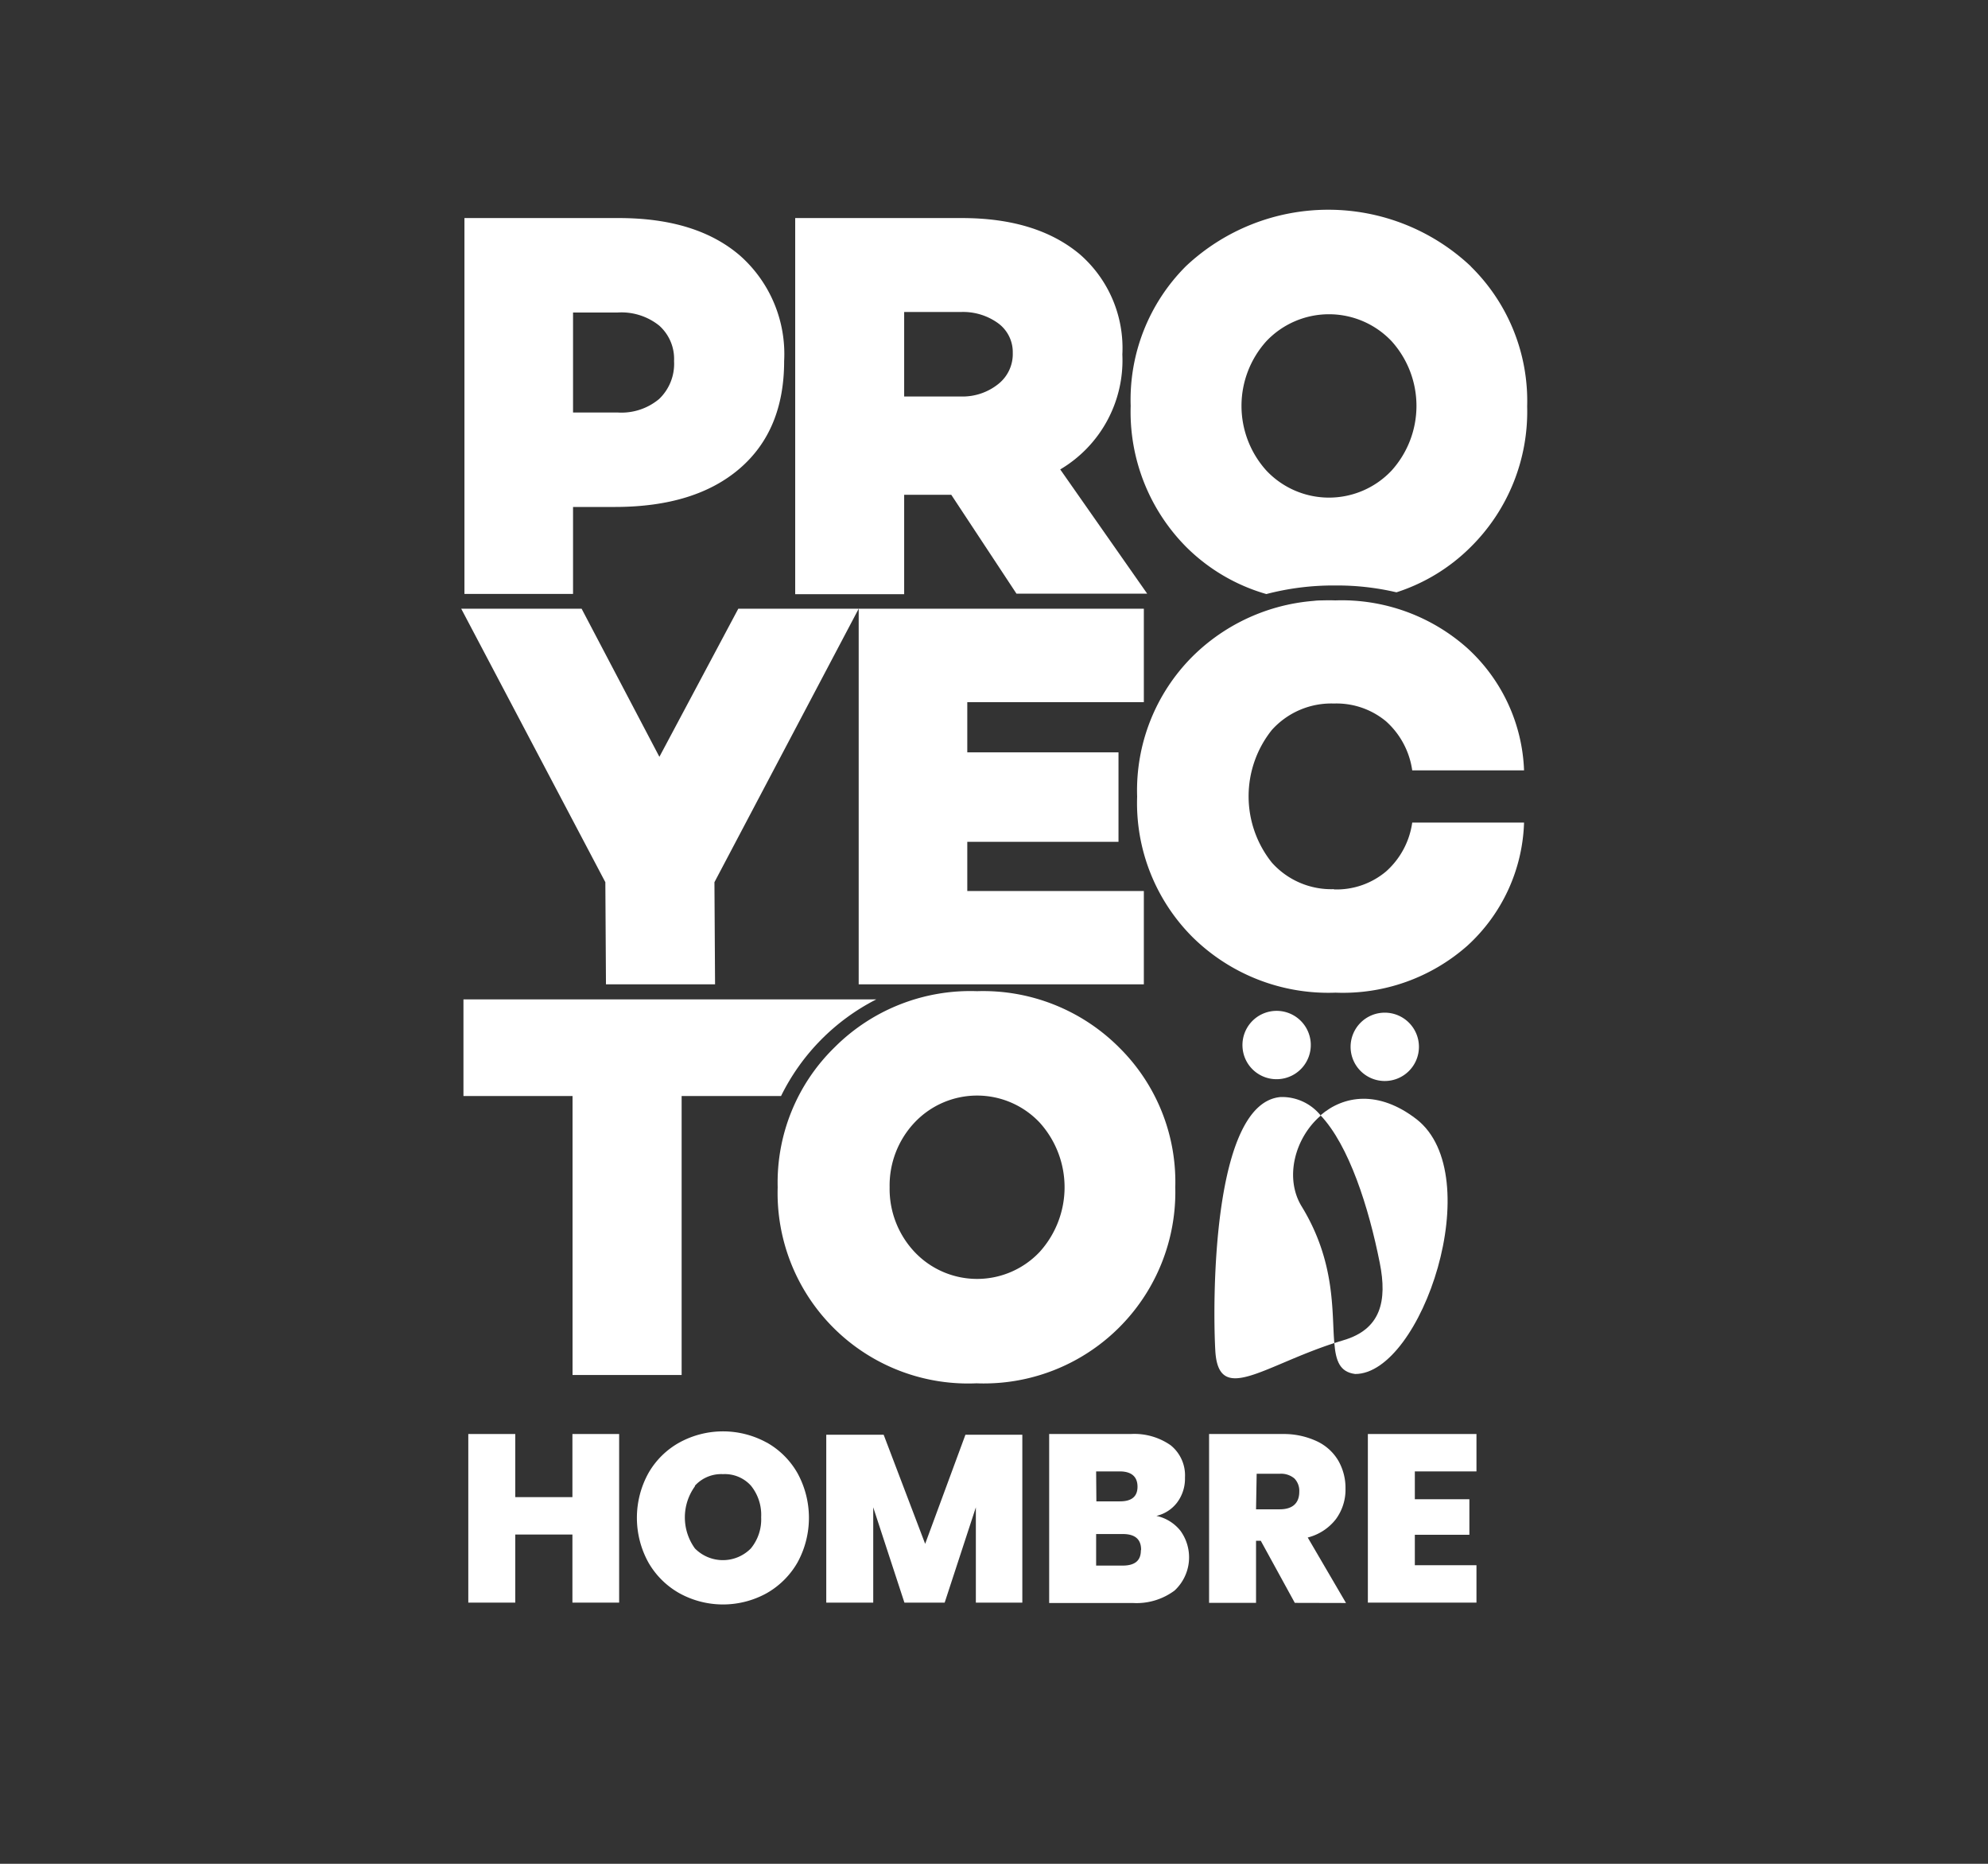
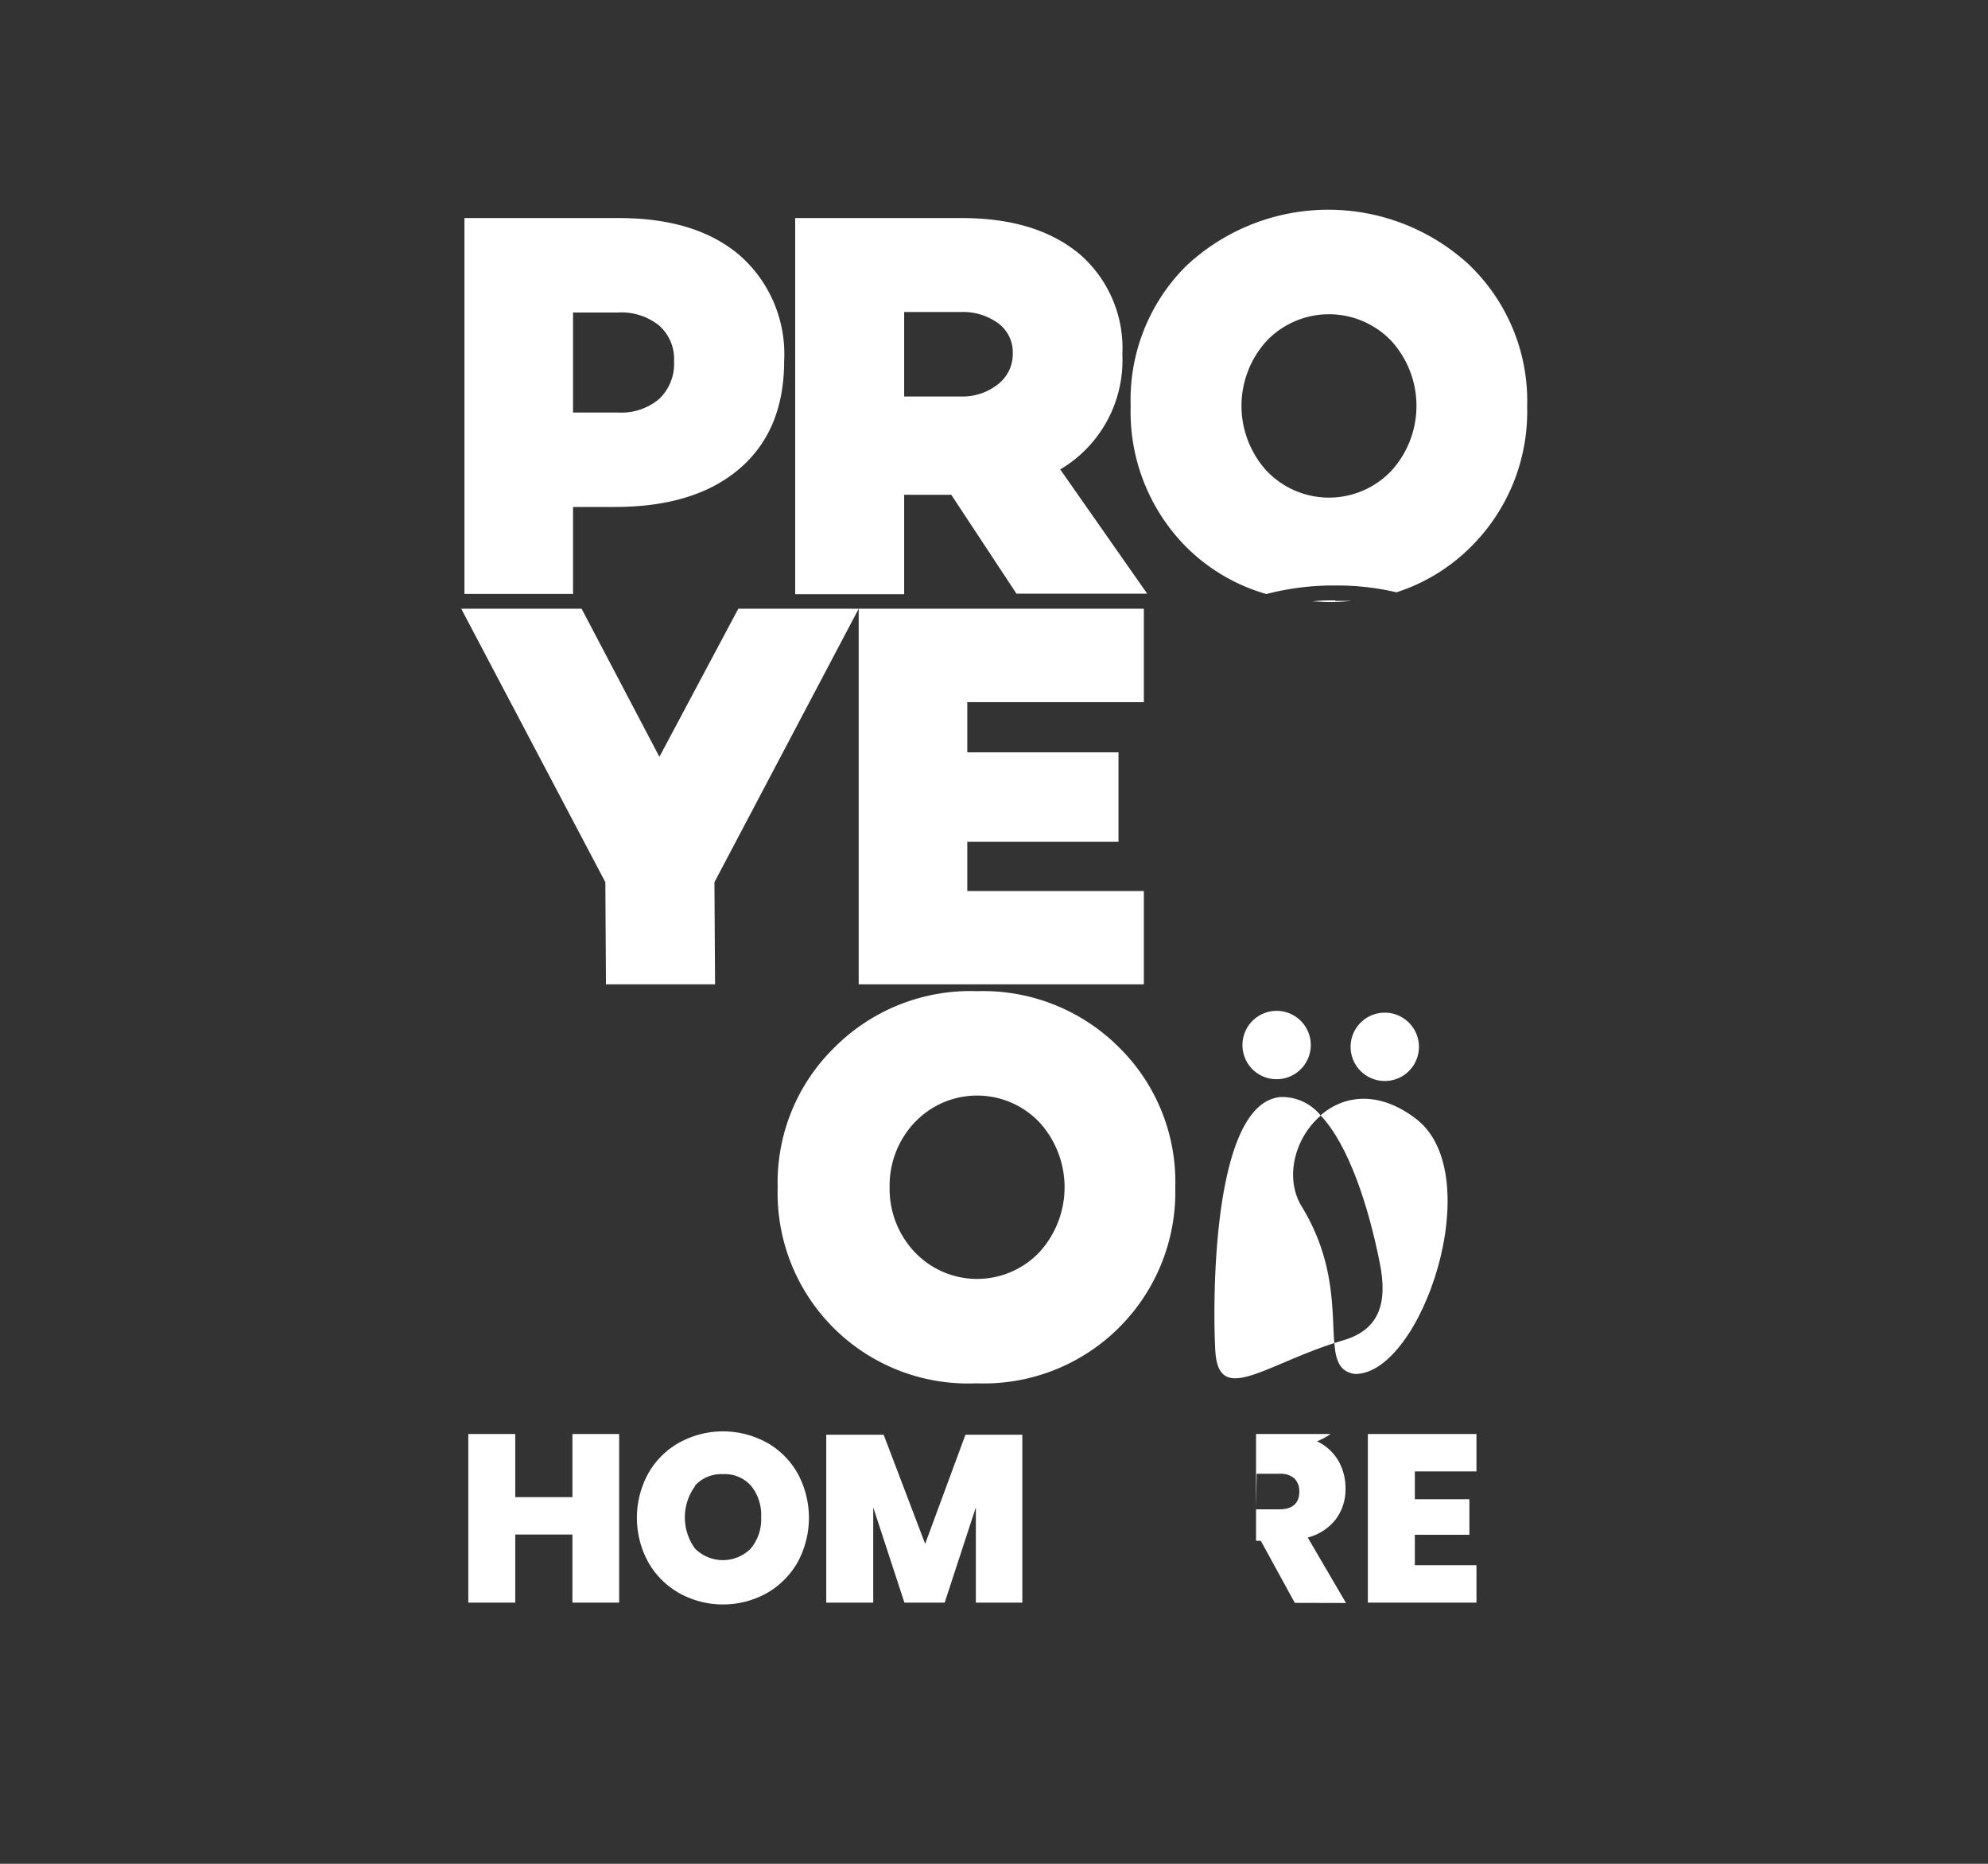
<svg xmlns="http://www.w3.org/2000/svg" viewBox="0 0 160 150">
  <rect x="0" y="0" width="160" height="150" fill="#333333" stroke="none" />
  <defs>
    <style>.cls-1{fill:none;}.cls-2{fill:#fff;}</style>
  </defs>
  <g id="Layer_2" data-name="Layer 2">
    <g id="logos">
      <g id="ProyectoHombre">
        <g id="BG">
          <rect class="cls-1" width="160" height="150" />
        </g>
        <g id="ProyectoHombre-2" data-name="ProyectoHombre">
          <path class="cls-2" d="M61.7,116.09a6.52,6.52,0,0,1,2.49,2.48,7.48,7.48,0,0,1,0,7.17,6.64,6.64,0,0,1-2.5,2.49,7.27,7.27,0,0,1-7,0,6.6,6.6,0,0,1-2.51-2.49,7.44,7.44,0,0,1,0-7.17,6.5,6.5,0,0,1,2.51-2.48,7.31,7.31,0,0,1,7,0m-5.76,3.53a4.26,4.26,0,0,0,0,5,3.16,3.16,0,0,0,4.5,0,3.67,3.67,0,0,0,.83-2.51,3.73,3.73,0,0,0-.82-2.54,2.83,2.83,0,0,0-2.25-.93,2.86,2.86,0,0,0-2.26.93" />
          <polygon class="cls-2" points="82.28 115.47 82.28 128.98 78.54 128.98 78.54 121.31 76.03 128.98 72.79 128.98 70.28 121.31 70.28 128.98 66.5 128.98 66.5 115.47 71.12 115.47 74.46 124.25 77.7 115.47 82.28 115.47" />
-           <path class="cls-2" d="M95,123.19a3.64,3.64,0,0,1-.47,4.82,5.12,5.12,0,0,1-3.36,1H84.44V115.41H91a5.11,5.11,0,0,1,3.21.9,3.11,3.11,0,0,1,1.16,2.61,3.2,3.2,0,0,1-.63,2A2.92,2.92,0,0,1,93.07,122,3.38,3.38,0,0,1,95,123.19m-6.76-2.36h1.9c.94,0,1.41-.39,1.41-1.18s-.47-1.23-1.43-1.23H88.22Zm3.6,3.9c0-.85-.49-1.27-1.47-1.27H88.22V126h2.13c1,0,1.47-.41,1.47-1.22" />
-           <path class="cls-2" d="M104.21,129l-2.74-5h-.38v5H97.31V115.41h6A6.27,6.27,0,0,1,106,116a3.93,3.93,0,0,1,1.72,1.57,4.42,4.42,0,0,1,.57,2.24,4,4,0,0,1-.78,2.46,4.16,4.16,0,0,1-2.26,1.47l3.08,5.27Zm-3.12-7.53H103c1,0,1.57-.47,1.57-1.42a1.43,1.43,0,0,0-.39-1.06,1.66,1.66,0,0,0-1.18-.38h-1.86Z" />
+           <path class="cls-2" d="M104.21,129l-2.74-5h-.38v5V115.41h6A6.27,6.27,0,0,1,106,116a3.93,3.93,0,0,1,1.72,1.57,4.42,4.42,0,0,1,.57,2.24,4,4,0,0,1-.78,2.46,4.16,4.16,0,0,1-2.26,1.47l3.08,5.27Zm-3.12-7.53H103c1,0,1.57-.47,1.57-1.42a1.43,1.43,0,0,0-.39-1.06,1.66,1.66,0,0,0-1.18-.38h-1.86Z" />
          <polygon class="cls-2" points="113.87 118.42 113.87 120.66 118.26 120.66 118.26 123.52 113.87 123.52 113.87 125.97 118.83 125.97 118.83 128.98 110.09 128.98 110.09 115.41 118.83 115.41 118.83 118.42 113.87 118.42" />
          <path class="cls-2" d="M106.28,89.76a4,4,0,0,0-3.21-1.47c-5.52.46-5.48,16.42-5.26,20.39.24,4.4,3.77,1.3,9.58-.59-.22-2.45.14-6.48-2.63-11-1.4-2.29-.55-5.51,1.52-7.29" />
          <path class="cls-2" d="M114,90.07c-3.06-2.36-5.87-1.91-7.72-.31,2.29,2.42,3.88,7.4,4.77,11.89.61,3.06.08,5.33-2.92,6.21l-.74.23c.12,1.43.43,2.33,1.68,2.49,5.34,0,10.74-16,4.93-20.51" />
          <path class="cls-2" d="M102.9,86.85a2.75,2.75,0,1,0-2.9-2.6,2.74,2.74,0,0,0,2.9,2.6" />
          <path class="cls-2" d="M111.45,87a2.75,2.75,0,1,0-2.75-2.75A2.75,2.75,0,0,0,111.45,87" />
          <path class="cls-2" d="M37.38,17.55H49.81q6.27,0,9.78,3.05a10.58,10.58,0,0,1,3.52,8.46q0,5.57-3.58,8.65t-10,3.09H46.12v7H37.38ZM46.12,33.2h3.61a4.73,4.73,0,0,0,3.32-1.09,3.91,3.91,0,0,0,1.2-3.05,3.59,3.59,0,0,0-1.2-2.86,4.86,4.86,0,0,0-3.32-1.05H46.12Z" />
          <path class="cls-2" d="M76.56,39.82H72.77v8H64V17.55H77.42q6,0,9.48,2.91a10,10,0,0,1,3.43,8.07,10.2,10.2,0,0,1-5,9.25l7,10H81.81Zm-3.79-7.91h4.57a4.59,4.59,0,0,0,3-1,3.07,3.07,0,0,0,1.17-2.51,2.88,2.88,0,0,0-1.17-2.38,4.8,4.8,0,0,0-3-.91H72.77Z" />
          <polygon class="cls-2" points="57.5 71 57.55 79.22 48.77 79.22 48.72 71 37.12 48.99 46.81 48.99 53.07 60.91 59.42 48.99 69.11 48.99 57.5 71" />
-           <path class="cls-2" d="M107.36,71.58a6.18,6.18,0,0,0,4.2-1.45,6.47,6.47,0,0,0,2.1-3.93h9a14,14,0,0,1-4.56,9.91,15.11,15.11,0,0,1-10.61,3.78A15.56,15.56,0,0,1,96,75.44a15.26,15.26,0,0,1-4.48-11.33A15.24,15.24,0,0,1,96,52.81a15.59,15.59,0,0,1,11.47-4.49,15.2,15.2,0,0,1,10.61,3.83A14,14,0,0,1,122.66,62h-9a6.53,6.53,0,0,0-2.1-3.94,6.23,6.23,0,0,0-4.2-1.44,6.43,6.43,0,0,0-5,2.13,8.55,8.55,0,0,0,0,10.67,6.41,6.41,0,0,0,5,2.14" />
          <path class="cls-2" d="M67.16,84.3a15.45,15.45,0,0,1,11.48-4.53A15.46,15.46,0,0,1,90.07,84.3a15.21,15.21,0,0,1,4.52,11.25,15.41,15.41,0,0,1-16,15.78,15.33,15.33,0,0,1-16-15.78A15.19,15.19,0,0,1,67.16,84.3M71.6,95.55a7.4,7.4,0,0,0,2,5.2,6.92,6.92,0,0,0,10.08,0,7.76,7.76,0,0,0,0-10.4,6.92,6.92,0,0,0-10.08,0,7.38,7.38,0,0,0-2,5.2" />
          <path class="cls-2" d="M107.47,48.32c-.63,0-1.25,0-1.85.08.43,0,.86.05,1.31.05a18.23,18.23,0,0,0,1.83-.09c-.42,0-.85,0-1.29,0" />
          <path class="cls-2" d="M118.36,21.42a16.72,16.72,0,0,0-22.91,0A15.19,15.19,0,0,0,91,32.67,15.44,15.44,0,0,0,95.45,44a15,15,0,0,0,6.47,3.81,21.31,21.31,0,0,1,5.55-.69,20.89,20.89,0,0,1,4.92.55,14.92,14.92,0,0,0,6-3.67,15.33,15.33,0,0,0,4.52-11.29,15.17,15.17,0,0,0-4.52-11.25M112,37.87a6.92,6.92,0,0,1-10.08,0,7.77,7.77,0,0,1,0-10.41,6.94,6.94,0,0,1,10.08,0,7.77,7.77,0,0,1,0,10.41" />
          <polygon class="cls-2" points="92.06 56.51 92.06 48.99 69.11 48.99 69.11 79.22 92.06 79.22 92.06 71.71 77.85 71.71 77.85 67.75 90.02 67.75 90.02 60.55 77.85 60.55 77.85 56.51 92.06 56.51" />
-           <path class="cls-2" d="M70.57,80.43H37.3v7.78h8.78v22.45h8.78V88.21h8a17.29,17.29,0,0,1,7.67-7.78" />
          <polygon class="cls-2" points="49.83 115.41 49.83 128.98 46.07 128.98 46.07 123.5 41.47 123.5 41.47 128.98 37.69 128.98 37.69 115.41 41.47 115.41 41.47 120.49 46.07 120.49 46.07 115.41 49.83 115.41" />
        </g>
      </g>
    </g>
  </g>
</svg>